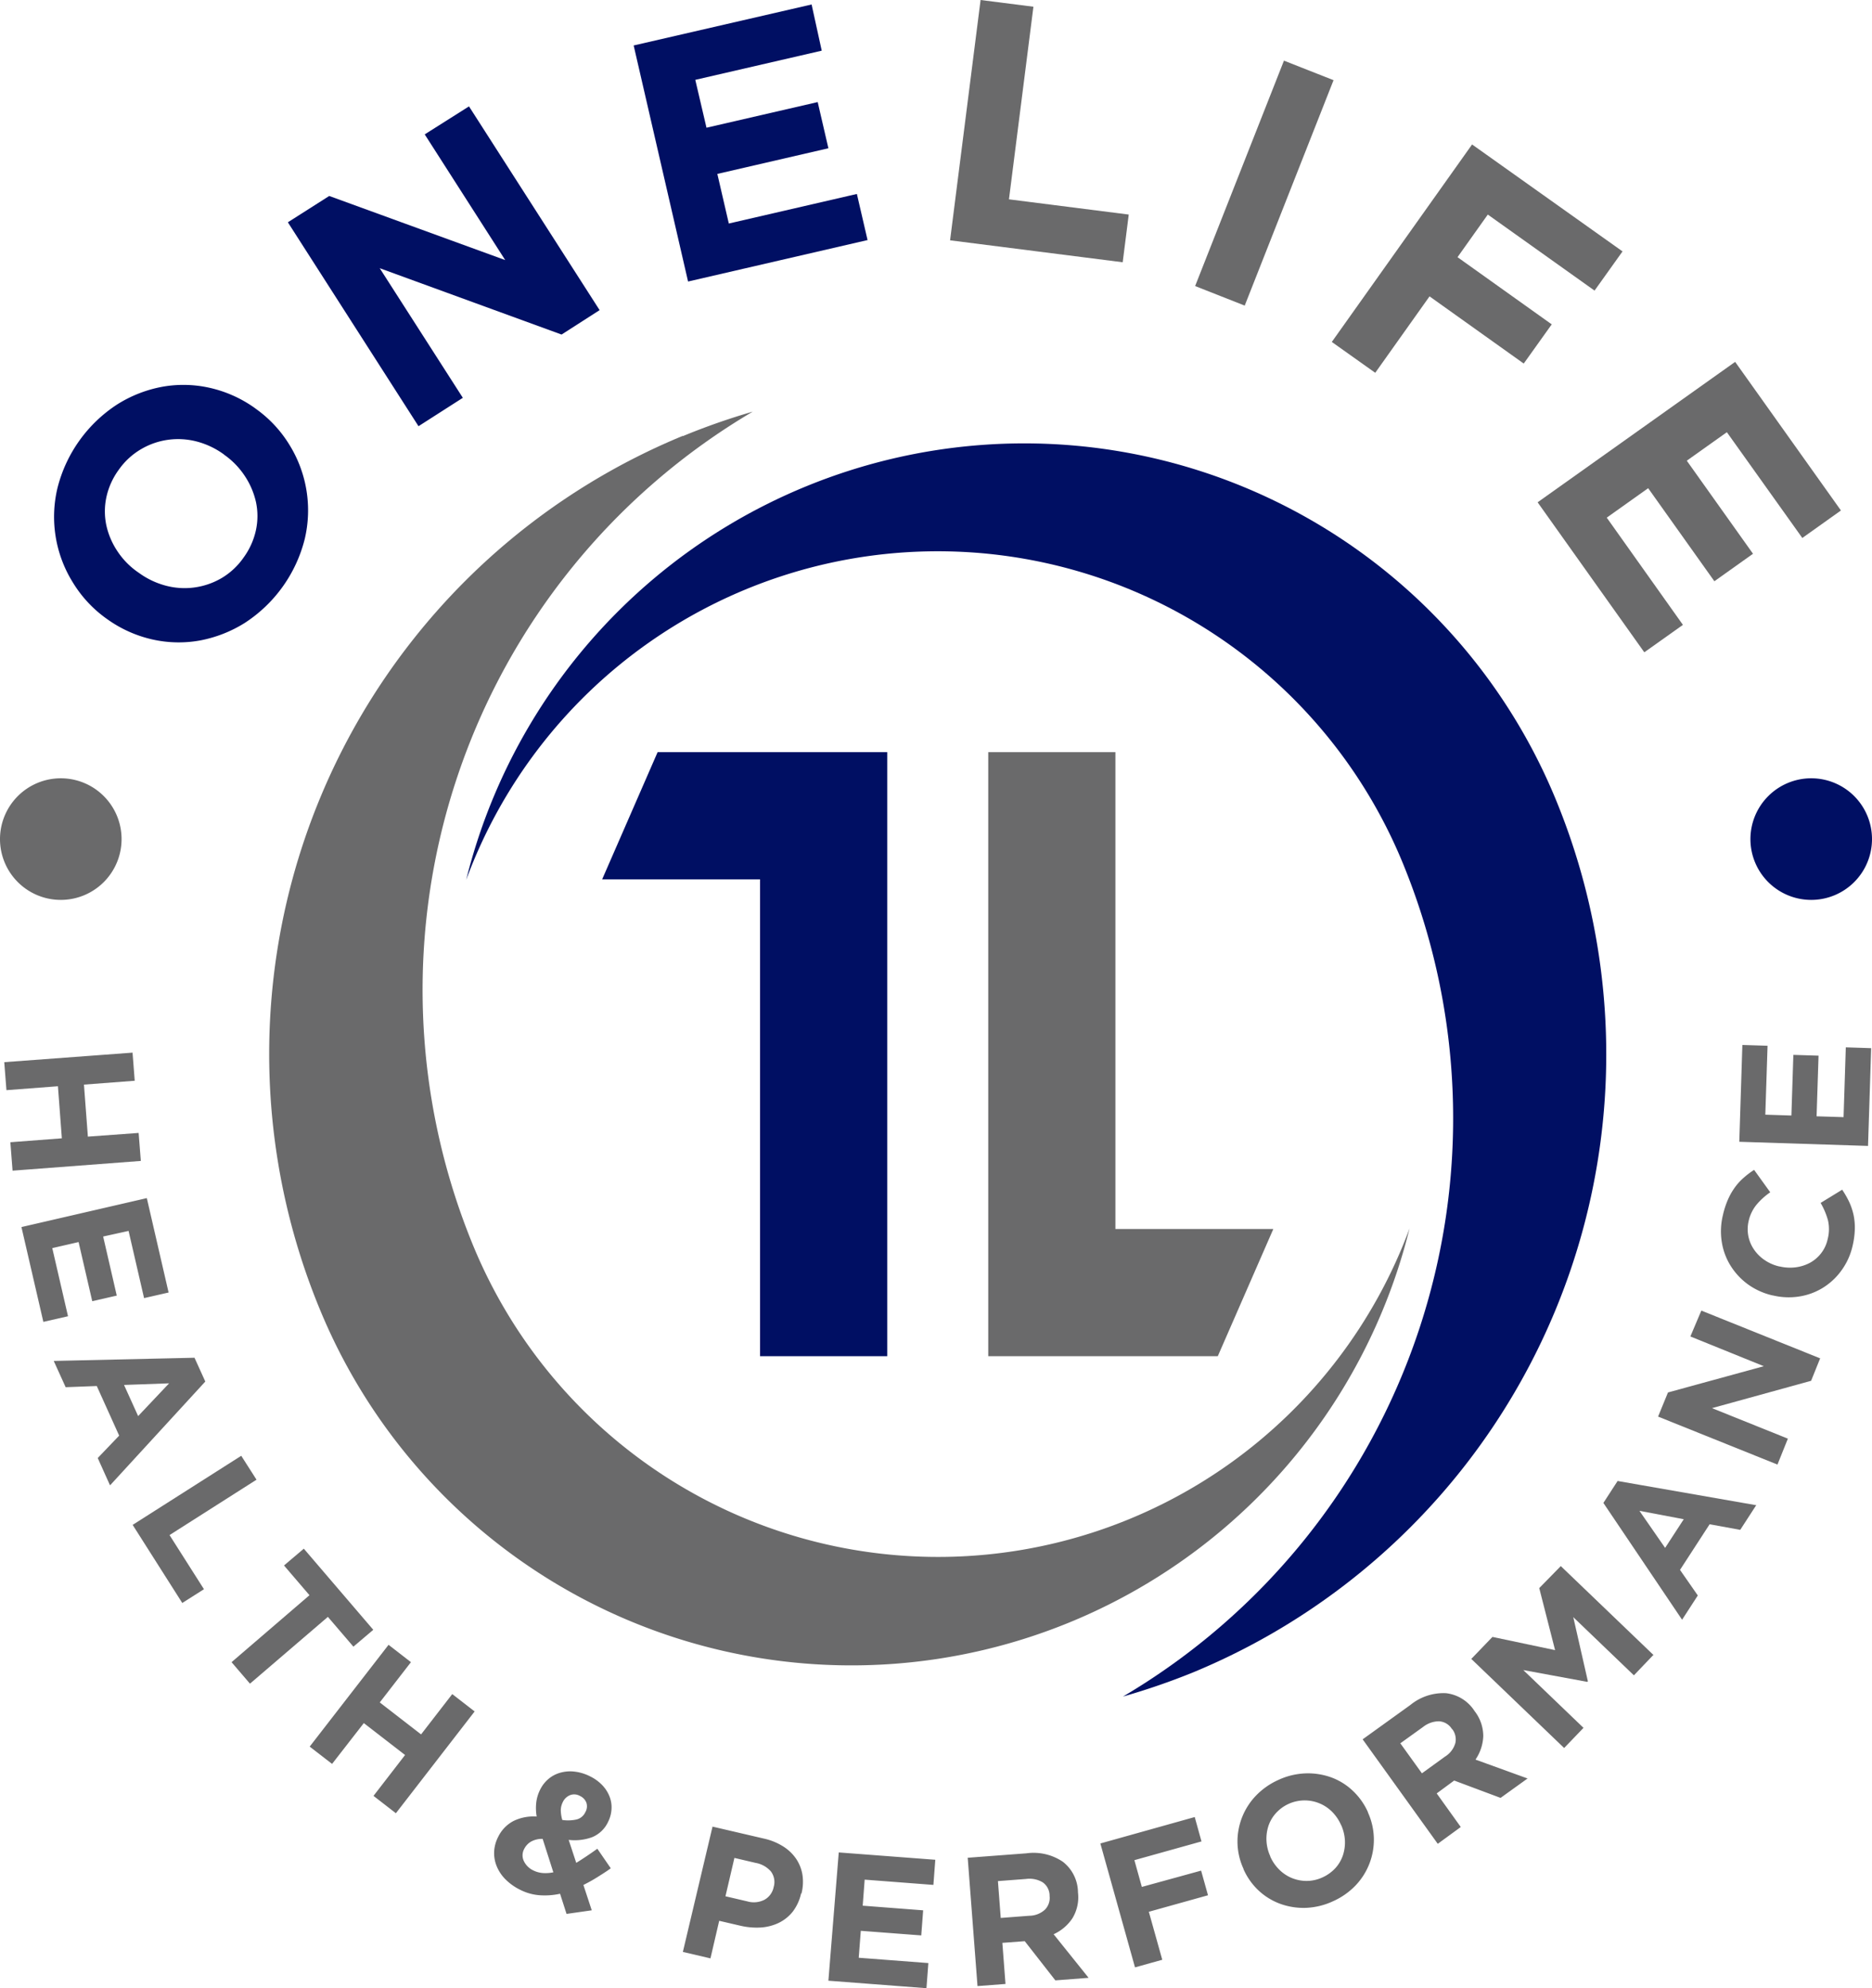
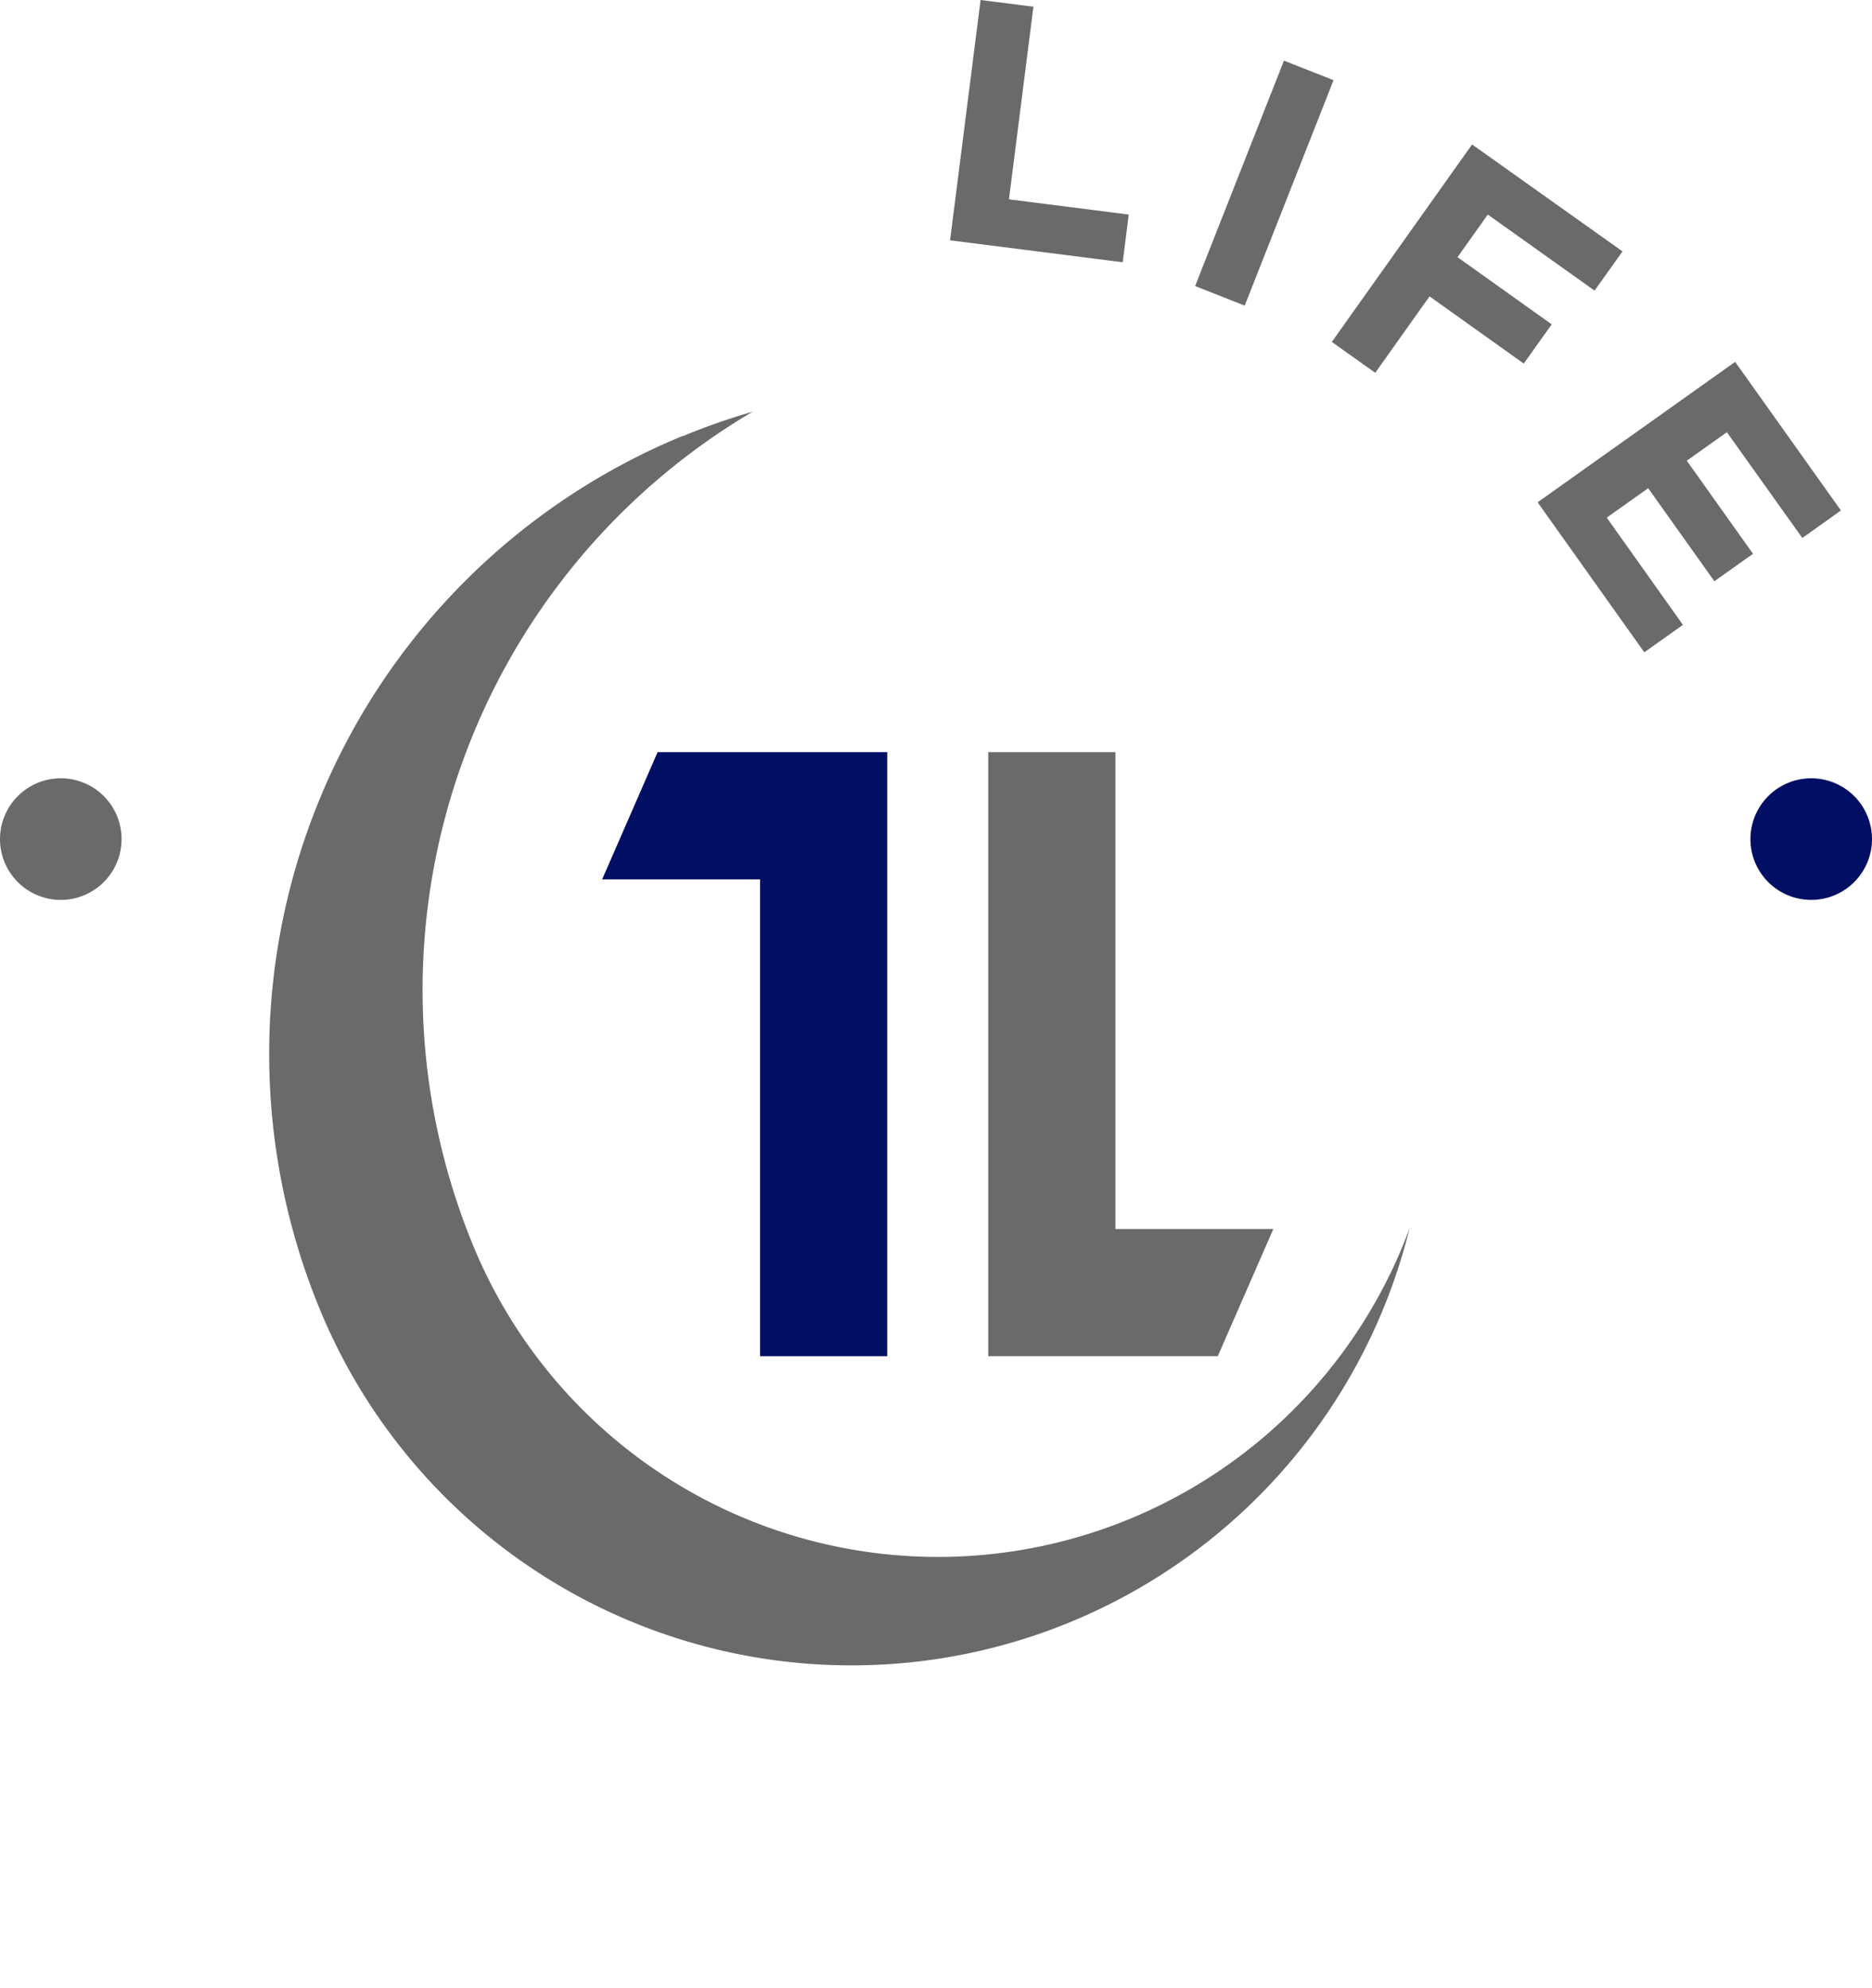
<svg xmlns="http://www.w3.org/2000/svg" id="Layer_1" data-name="Layer 1" viewBox="0 0 334.45 355.08">
  <defs>
    <style>.cls-1,.cls-4{fill:#000f63;}.cls-1,.cls-2{fill-rule:evenodd;}.cls-2,.cls-3{fill:#6a6a6b;}</style>
  </defs>
  <title>onelife-logo-circle-color</title>
-   <path class="cls-1" d="M45.69,73l-.1-.08a22.24,22.24,0,0,0-8.06-3.64,21.38,21.38,0,0,0-8.5-.21,22.89,22.89,0,0,0-8.09,3.16,25.09,25.09,0,0,0-10.69,15A22.15,22.15,0,0,0,13,104,21.88,21.88,0,0,0,19,110.47l.1.07a22.26,22.26,0,0,0,8.06,3.65,21.38,21.38,0,0,0,8.5.21,23.08,23.08,0,0,0,8.09-3.16,25.15,25.15,0,0,0,10.7-15,22.21,22.21,0,0,0-2.72-16.76A21.88,21.88,0,0,0,45.69,73ZM40,81.18A14.09,14.09,0,0,1,43.73,85a13.88,13.88,0,0,1,2,4.66,12,12,0,0,1,0,5,12.91,12.91,0,0,1-2.19,4.89,12.63,12.63,0,0,1-3.94,3.69,13.08,13.08,0,0,1-9.9,1.38,14.41,14.41,0,0,1-4.83-2.27l-.1-.07A13.8,13.8,0,0,1,21,98.48a13.57,13.57,0,0,1-2-4.65,12.08,12.08,0,0,1,0-5,12.88,12.88,0,0,1,2.21-4.92,12.72,12.72,0,0,1,3.93-3.65A13,13,0,0,1,30,78.55a13.17,13.17,0,0,1,5.1.29,14.41,14.41,0,0,1,4.83,2.27l.1.07Zm67.12-25.8L83.79,19,75.88,24,90.26,46.45,58.82,35,51.43,39.7,74.77,76.12l7.92-5.07L67.84,47.9l32.49,11.85,6.81-4.37ZM155,42.89l-1.91-8.25-22.88,5.28-2.05-8.86L148,26.48l-1.91-8.25-19.87,4.58-2-8.55,22.59-5.21L145,.8,113.21,8.12l9.72,42.16,32-7.39Z" />
  <path class="cls-2" d="M200.58,46.84l1.08-8.52-21.4-2.72,4.37-34.4L175.19,0l-5.45,42.92,30.84,3.92Zm21.8,7.74,15.87-40.26-8.86-3.49L213.52,51.09l8.86,3.49Zm62.5-2.68,5-7L263,25.8,237.94,61.07l7.76,5.51,9.7-13.65,16.83,12,5-7-16.83-12,5.41-7.61L284.88,51.9Zm8.89,64.6,6.9-4.9L287.06,92.45l7.4-5.26,11.83,16.62,6.9-4.91L301.36,82.28l7.16-5.09L322,96.08l6.9-4.91L310,64.63,274.71,89.71l19.06,26.79Z" />
-   <path class="cls-2" d="M2.24,209.08l22.92-1.74-.39-5L15.7,203l-.7-9.29,9.07-.69L23.68,188,.76,189.7l.39,5,9.2-.7.7,9.3-9.2.7.39,5Zm5.52,27,4.39-1L9.34,222.91l4.7-1.08,2.44,10.56,4.38-1-2.43-10.55,4.54-1,2.77,12,4.38-1-3.89-16.86-22.4,5.17,3.93,17Zm11.92,29.18,17-18.52-1.93-4.25-25.15.57,2.13,4.69,5.56-.21,4,8.86-3.83,4,2.17,4.82Zm5-12.35-2.52-5.56,8.05-.29-5.53,5.85Zm7.9,33.37,3.86-2.45-6.15-9.67,15.54-9.89L43.1,260,23.7,272.34l8.86,13.94Zm30.57,7.8,3.54-3L54.28,276.59l-3.54,3,4.55,5.31L41.37,296.86l3.29,3.84,13.92-11.93,4.55,5.31Zm7.58,29.76,14.07-18.18-4-3.1-5.57,7.2-7.38-5.71,5.57-7.19-4-3.1L55.33,311.94l4,3.09L65,307.74l7.37,5.7-5.64,7.3,4,3.1Zm35,17.36-1.5-4.55a28.36,28.36,0,0,0,2.52-1.41c.82-.52,1.61-1,2.37-1.57l-2.4-3.49c-.64.46-1.29.91-1.92,1.33s-1.25.83-1.85,1.19l-1.35-4.1a9.12,9.12,0,0,0,4.13-.46,5.38,5.38,0,0,0,2.91-2.76,5.73,5.73,0,0,0,.61-2.25,5.26,5.26,0,0,0-.34-2.25,6.16,6.16,0,0,0-1.26-2,7.6,7.6,0,0,0-2.17-1.6,8.25,8.25,0,0,0-2.88-.88,6.5,6.5,0,0,0-2.56.22,5.6,5.6,0,0,0-2.08,1.12,5.9,5.9,0,0,0-1.43,1.83,7,7,0,0,0-.71,2.24,9,9,0,0,0,.06,2.62,8.21,8.21,0,0,0-4.11.78A6.27,6.27,0,0,0,89,328.07a6.36,6.36,0,0,0-.72,2.74,6.14,6.14,0,0,0,.51,2.61,7.19,7.19,0,0,0,1.58,2.29,9.82,9.82,0,0,0,2.52,1.78,9.15,9.15,0,0,0,3.59,1,12.71,12.71,0,0,0,3.58-.27l1.16,3.6,4.48-.64Zm-1.16-17.54a2.34,2.34,0,0,1-1.51,1.28,6.93,6.93,0,0,1-2.6.1,6.56,6.56,0,0,1-.27-1.77,3.35,3.35,0,0,1,.36-1.42,2.46,2.46,0,0,1,1.32-1.25,2.07,2.07,0,0,1,1.74.15,2.2,2.2,0,0,1,1.15,1.2,2.08,2.08,0,0,1-.19,1.71Zm-5.7,10.73a6.85,6.85,0,0,1-1.89.13,4.64,4.64,0,0,1-1.67-.45,3.55,3.55,0,0,1-1.73-1.71,2.4,2.4,0,0,1,.09-2.18,3.16,3.16,0,0,1,1.18-1.26,4.08,4.08,0,0,1,2.1-.5l1.92,6Zm44.34,3.77v-.06a8.39,8.39,0,0,0,.15-3.29,7.13,7.13,0,0,0-1.13-2.84,7.81,7.81,0,0,0-2.32-2.21,10.86,10.86,0,0,0-3.46-1.4l-9.15-2.13L122,348.61l4.93,1.15,1.56-6.71,3.74.87a12.83,12.83,0,0,0,3.65.33,8.74,8.74,0,0,0,3.23-.82,7.26,7.26,0,0,0,2.51-2,8.26,8.26,0,0,0,1.5-3.26Zm-5-1.07a3.33,3.33,0,0,1-1.59,2.18,4.16,4.16,0,0,1-3.11.31l-3.9-.91,1.6-6.85,3.8.89a4.68,4.68,0,0,1,2.73,1.54,3.14,3.14,0,0,1,.48,2.78v.06Zm27.31,18,.34-4.49-12.44-.95.37-4.81,10.8.82.34-4.48-10.8-.83.35-4.65,12.28.94.34-4.49-17.25-1.31L148,353.75l17.42,1.33Zm28.94-1.89-6.22-7.75a8,8,0,0,0,3.35-2.84,7.22,7.22,0,0,0,1-4.64v-.07a7,7,0,0,0-2.7-5.39,9.33,9.33,0,0,0-6.52-1.51l-10.48.79,1.75,22.92,5-.38-.56-7.34,4-.3,5.47,7,5.9-.45Zm-6.94-14.58a3,3,0,0,1-.82,2.43,4.19,4.19,0,0,1-2.8,1.1l-5.11.39-.5-6.58,5-.38a4.64,4.64,0,0,1,3,.6,2.91,2.91,0,0,1,1.23,2.37v.07Zm27.15-9.7-1.22-4.4-16.86,4.72,6.19,22.13,4.87-1.36-2.4-8.57,10.57-2.95-1.23-4.4L204,337l-1.33-4.78,12-3.35Zm29.72-5.23,0-.06a11.93,11.93,0,0,0-2.73-3.83,11.21,11.21,0,0,0-3.84-2.37,12.32,12.32,0,0,0-4.56-.71,12.6,12.6,0,0,0-4.84,1.16,12.88,12.88,0,0,0-4.09,2.88,11.83,11.83,0,0,0-3.24,8.42,11.66,11.66,0,0,0,1.07,4.58l0,.06a11.69,11.69,0,0,0,2.72,3.84,11.38,11.38,0,0,0,3.85,2.36,12.26,12.26,0,0,0,4.56.72,12.66,12.66,0,0,0,4.84-1.17,12.81,12.81,0,0,0,4.09-2.87,11.81,11.81,0,0,0,3.23-8.42,11.73,11.73,0,0,0-1.06-4.59Zm-4.79,2.24a7.72,7.72,0,0,1,.68,2.74,7.38,7.38,0,0,1-.35,2.66,6.45,6.45,0,0,1-1.35,2.31,7.12,7.12,0,0,1-2.31,1.66,6.81,6.81,0,0,1-2.8.63,7,7,0,0,1-2.65-.51,6.87,6.87,0,0,1-2.26-1.5,7.64,7.64,0,0,1-1.61-2.33l0-.06a7.51,7.51,0,0,1-.68-2.74,7.35,7.35,0,0,1,.34-2.66,6.44,6.44,0,0,1,1.34-2.3,6.93,6.93,0,0,1,10-.29,7.7,7.7,0,0,1,1.61,2.33l0,.06Zm33.36-8.28-9.35-3.39a8,8,0,0,0,1.39-4.17,7.28,7.28,0,0,0-1.55-4.49l0,0a7,7,0,0,0-5.11-3.2,9.33,9.33,0,0,0-6.36,2.1l-8.53,6.14,13.42,18.66,4.11-3-4.3-6L259.8,318l8.29,3.1,4.8-3.45Zm-13.52-8.85a3,3,0,0,1,.57,2.51,4.2,4.2,0,0,1-1.82,2.4l-4.15,3-3.86-5.36,4.08-2.93a4.61,4.61,0,0,1,2.85-1,2.9,2.9,0,0,1,2.29,1.38l0,.05Zm36-13.19-16.59-15.91L275,283.63l2.83,11.08-11.19-2.36-3.78,3.93,16.59,15.91,3.46-3.6-10.76-10.32,11.45,2.11.09-.1-2.61-11.46,10.83,10.39,3.45-3.61Zm18.45-26.76L289,264.5l-2.54,3.92,14.06,20.86,2.81-4.33-3.18-4.57,5.29-8.15,5.47,1,2.87-4.43Zm-13.07,2.48-3.33,5.12-4.59-6.62,7.92,1.5Zm24.47-28.69-21.33-8.57L302,238.69,315.12,244,298,248.69,296.23,253l21.33,8.57,1.86-4.63-13.56-5.45,17.71-4.88,1.61-4Zm3.88-30.19-3.9,2.39a13,13,0,0,1,1.31,3.09,7.06,7.06,0,0,1-.06,3.41,6.21,6.21,0,0,1-1.17,2.5,6.37,6.37,0,0,1-2,1.7,7.41,7.41,0,0,1-2.54.8,8,8,0,0,1-2.83-.15l-.07,0a7.61,7.61,0,0,1-2.59-1.11,7.05,7.05,0,0,1-1.91-1.86,6.38,6.38,0,0,1-1-5.14,7.06,7.06,0,0,1,1.39-2.9,12.26,12.26,0,0,1,2.47-2.24l-2.88-4a13.68,13.68,0,0,0-1.79,1.34A10,10,0,0,0,310,212a11.65,11.65,0,0,0-1.26,2.18,15.19,15.19,0,0,0-.92,2.81,12.21,12.21,0,0,0-.19,4.94,11.3,11.3,0,0,0,1.64,4.26,11.89,11.89,0,0,0,3.11,3.26,12.23,12.23,0,0,0,4.3,1.91h.06a12.12,12.12,0,0,0,4.71.19,11.34,11.34,0,0,0,4.22-1.55,11.58,11.58,0,0,0,3.3-3.07,11.91,11.91,0,0,0,2-4.37,14.83,14.83,0,0,0,.41-3,11,11,0,0,0-.23-2.6,11.42,11.42,0,0,0-.79-2.33,17.07,17.07,0,0,0-1.25-2.17Zm5.1-25.25-4.5-.15-.4,12.47-4.82-.15.35-10.83-4.5-.14-.35,10.83-4.66-.15.4-12.31-4.5-.14-.55,17.29,23,.74.56-17.46Z" />
-   <path class="cls-1" d="M250.56,154a89.82,89.82,0,0,0-167.27,3.13,102.72,102.72,0,0,1,194.63-14.43,119.43,119.43,0,0,1-64.8,156A123.51,123.51,0,0,1,200.63,303a119.91,119.91,0,0,0,49.93-149Z" />
  <path class="cls-2" d="M122,77.89a120.11,120.11,0,0,1,12.48-4.37,119.91,119.91,0,0,0-49.92,149,89.82,89.82,0,0,0,167.27-3.13A102.72,102.72,0,0,1,57.15,233.86h0a119.41,119.41,0,0,1,64.8-156Z" />
  <polygon class="cls-3" points="217.57 242.21 176.56 242.21 176.56 134.33 199.28 134.33 199.28 219.5 227.49 219.5 217.57 242.21 217.57 242.21" />
  <polygon class="cls-4" points="117.49 134.33 158.51 134.33 158.51 242.21 135.79 242.21 135.79 157.05 107.58 157.05 117.49 134.33 117.49 134.33" />
  <path class="cls-1" d="M323.59,139a10.86,10.86,0,1,1-10.86,10.86A10.87,10.87,0,0,1,323.59,139Z" />
  <path class="cls-2" d="M10.86,139A10.86,10.86,0,1,1,0,149.88,10.87,10.87,0,0,1,10.86,139Z" />
</svg>